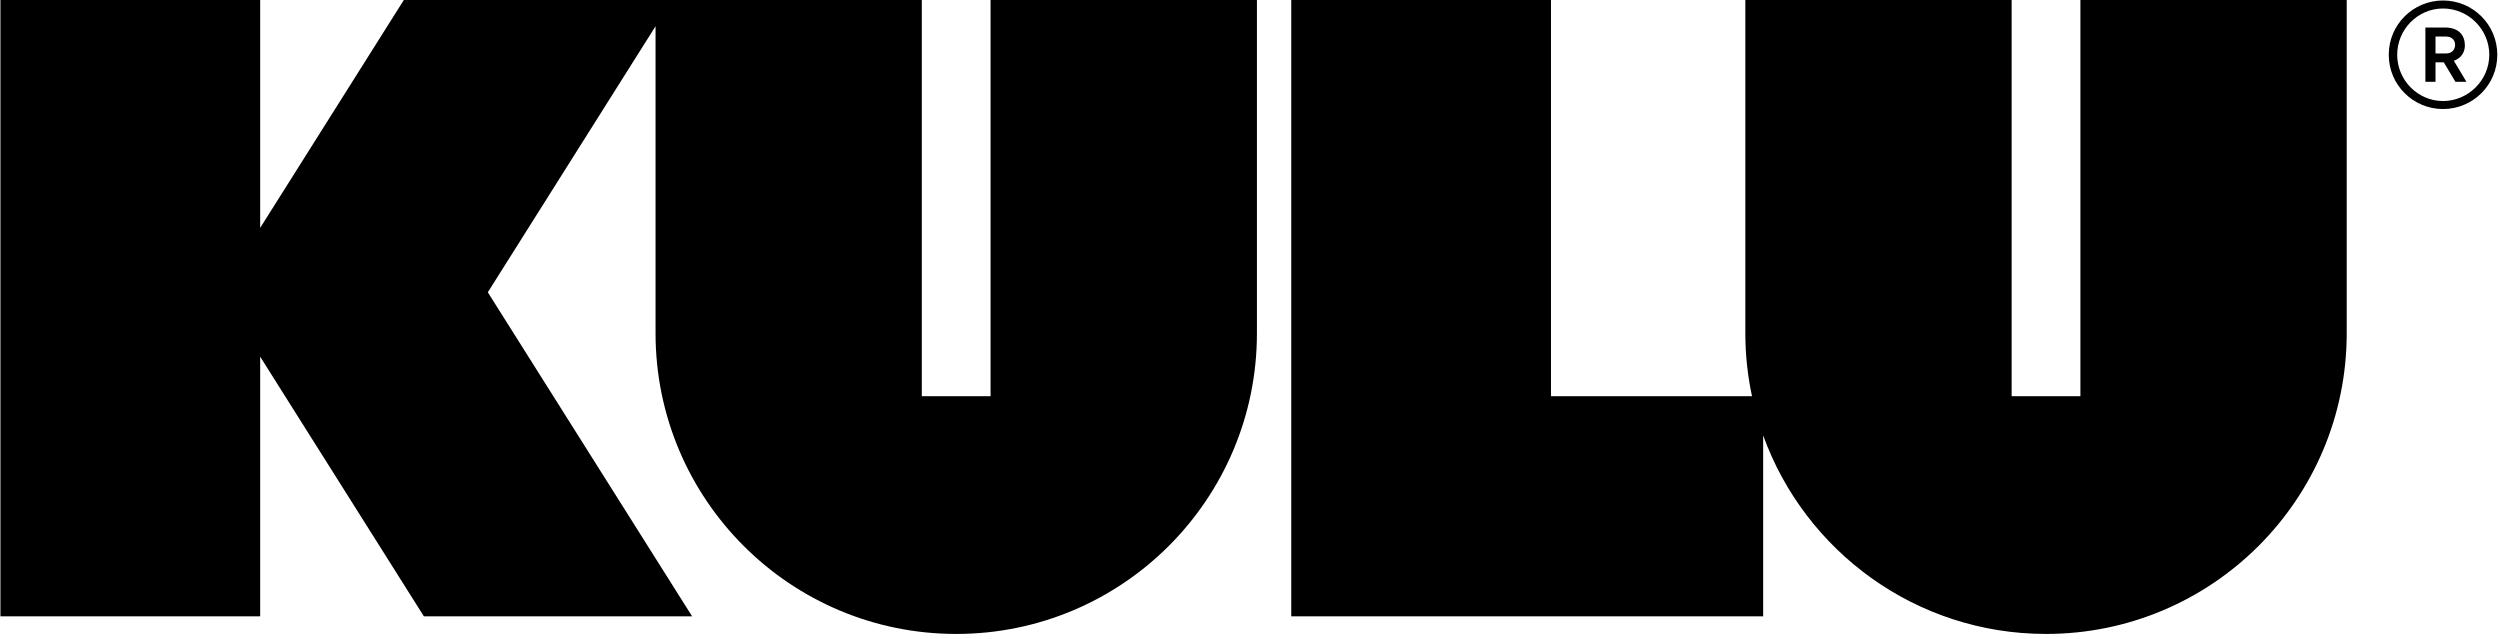
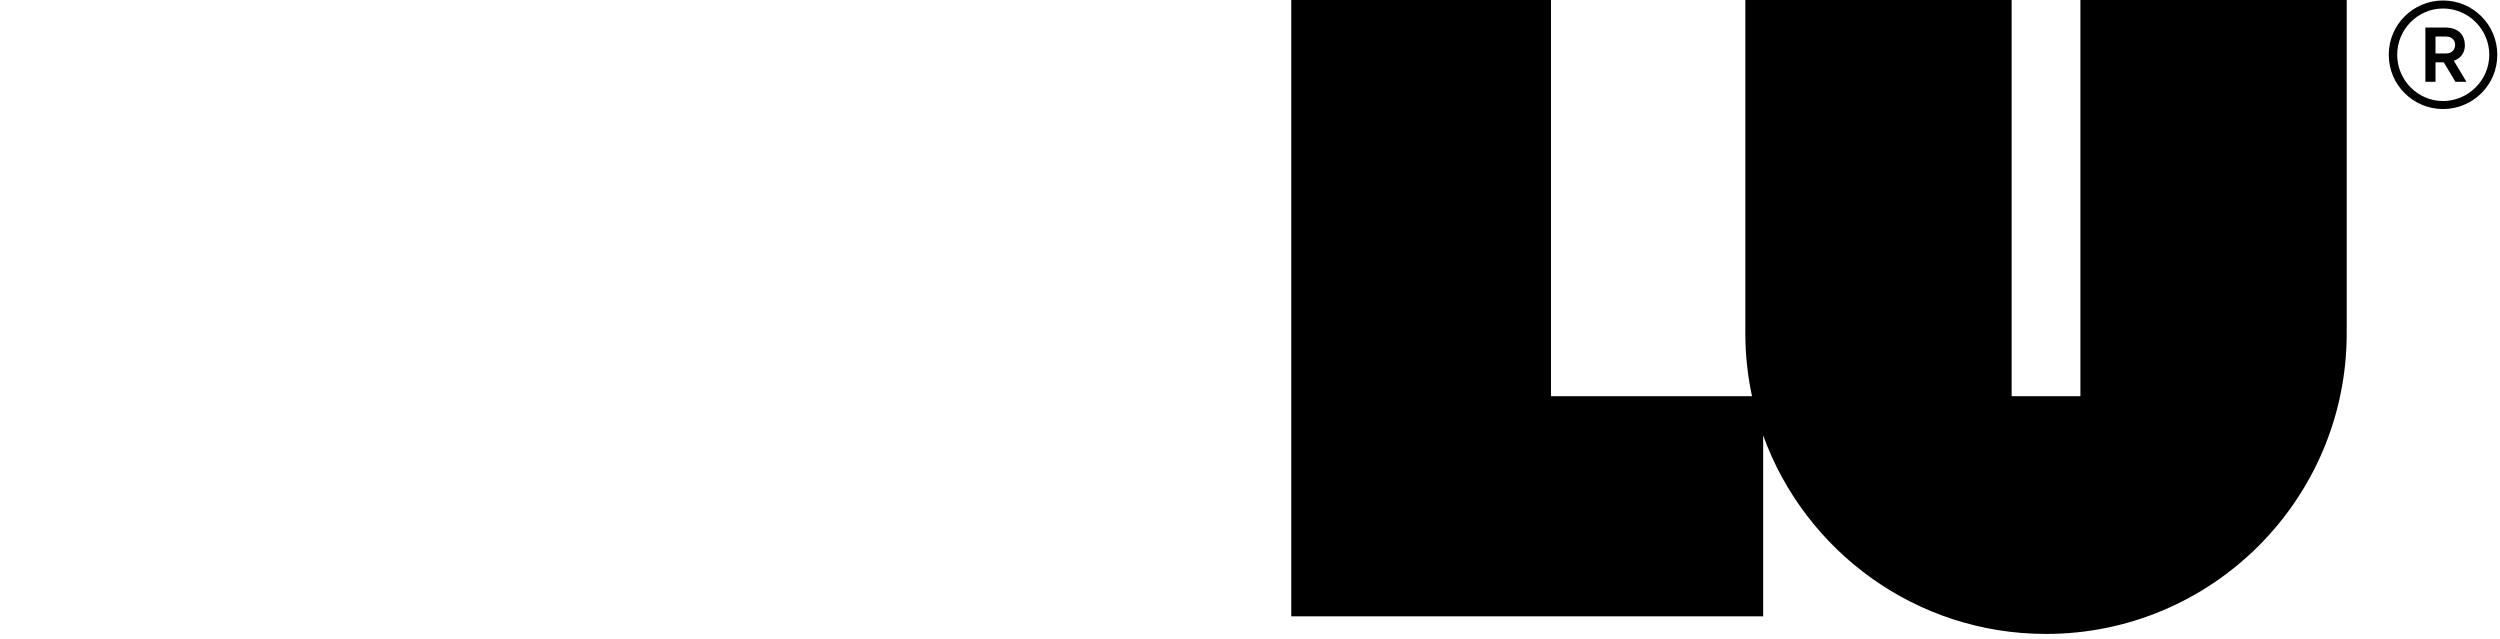
<svg xmlns="http://www.w3.org/2000/svg" width="509" height="130" viewBox="0 0 509 130" fill="none">
  <path d="M433 0H423.57V80.67H409.57V0H355.35V67.85C355.35 72.25 355.82 76.53 356.71 80.67H315.78V0H262.9V125.48H358.98V88.65C367.49 112.22 390.06 129.07 416.57 129.07C450.38 129.07 477.79 101.66 477.79 67.85V0H433Z" fill="black" />
-   <path d="M201.68 0V80.67H187.68V0H82.22L52.97 46.4V0H0.09V125.48H52.97V72.62L86.3 125.48H140.91L99.32 59.51L133.47 5.34V67.85C133.47 101.66 160.88 129.07 194.69 129.07C228.5 129.07 255.91 101.66 255.91 67.85V0H201.69H201.68Z" fill="black" />
  <path d="M495.87 10.88H498.05C499.22 10.88 499.86 10.08 499.86 9.13C499.86 8.27 499.31 7.44 497.99 7.44H495.87V10.88ZM499.61 12.38L502.16 16.65H499.92L497.56 12.69H495.87V16.65H493.81V5.6H497.77C500.69 5.6 501.85 7.25 501.85 9.25C501.85 10.73 501.02 11.86 499.61 12.38ZM506.82 11.15C506.82 5.96 502.53 1.73 497.4 1.73C492.27 1.73 488.07 5.97 488.07 11.15C488.07 16.33 492.27 20.57 497.4 20.57C502.53 20.57 506.82 16.33 506.82 11.15ZM508.45 11.15C508.45 17.32 503.45 22.2 497.4 22.2C491.35 22.2 486.35 17.32 486.35 11.15C486.35 4.98 491.35 0.1 497.4 0.1C503.45 0.1 508.45 4.98 508.45 11.15Z" fill="black" />
</svg>